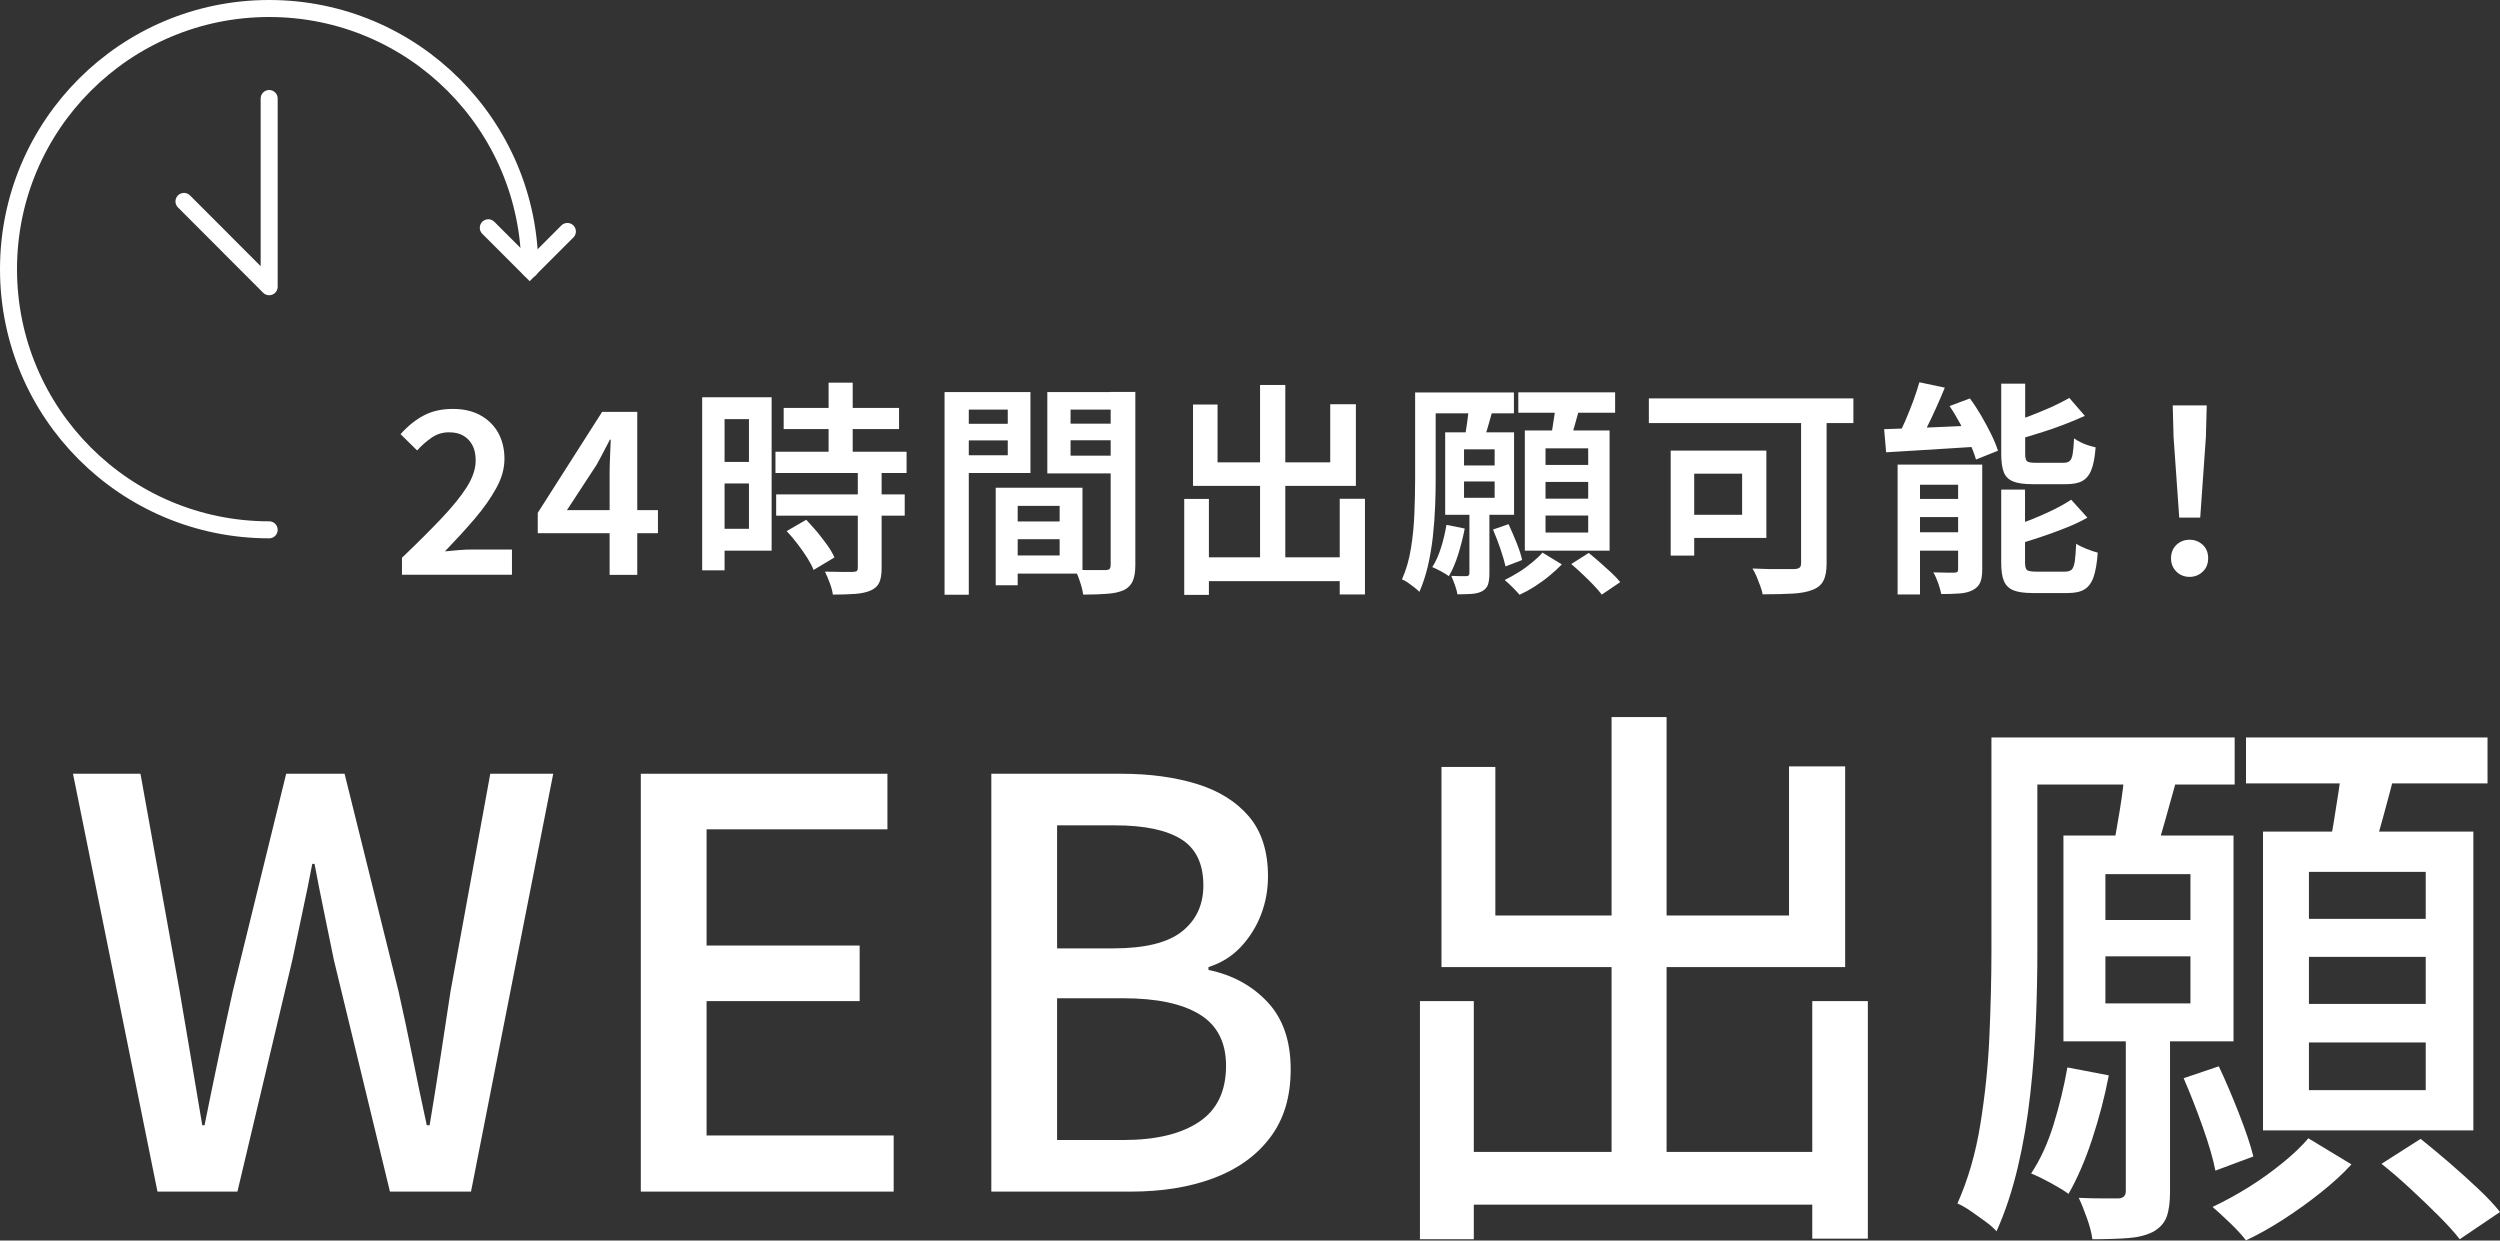
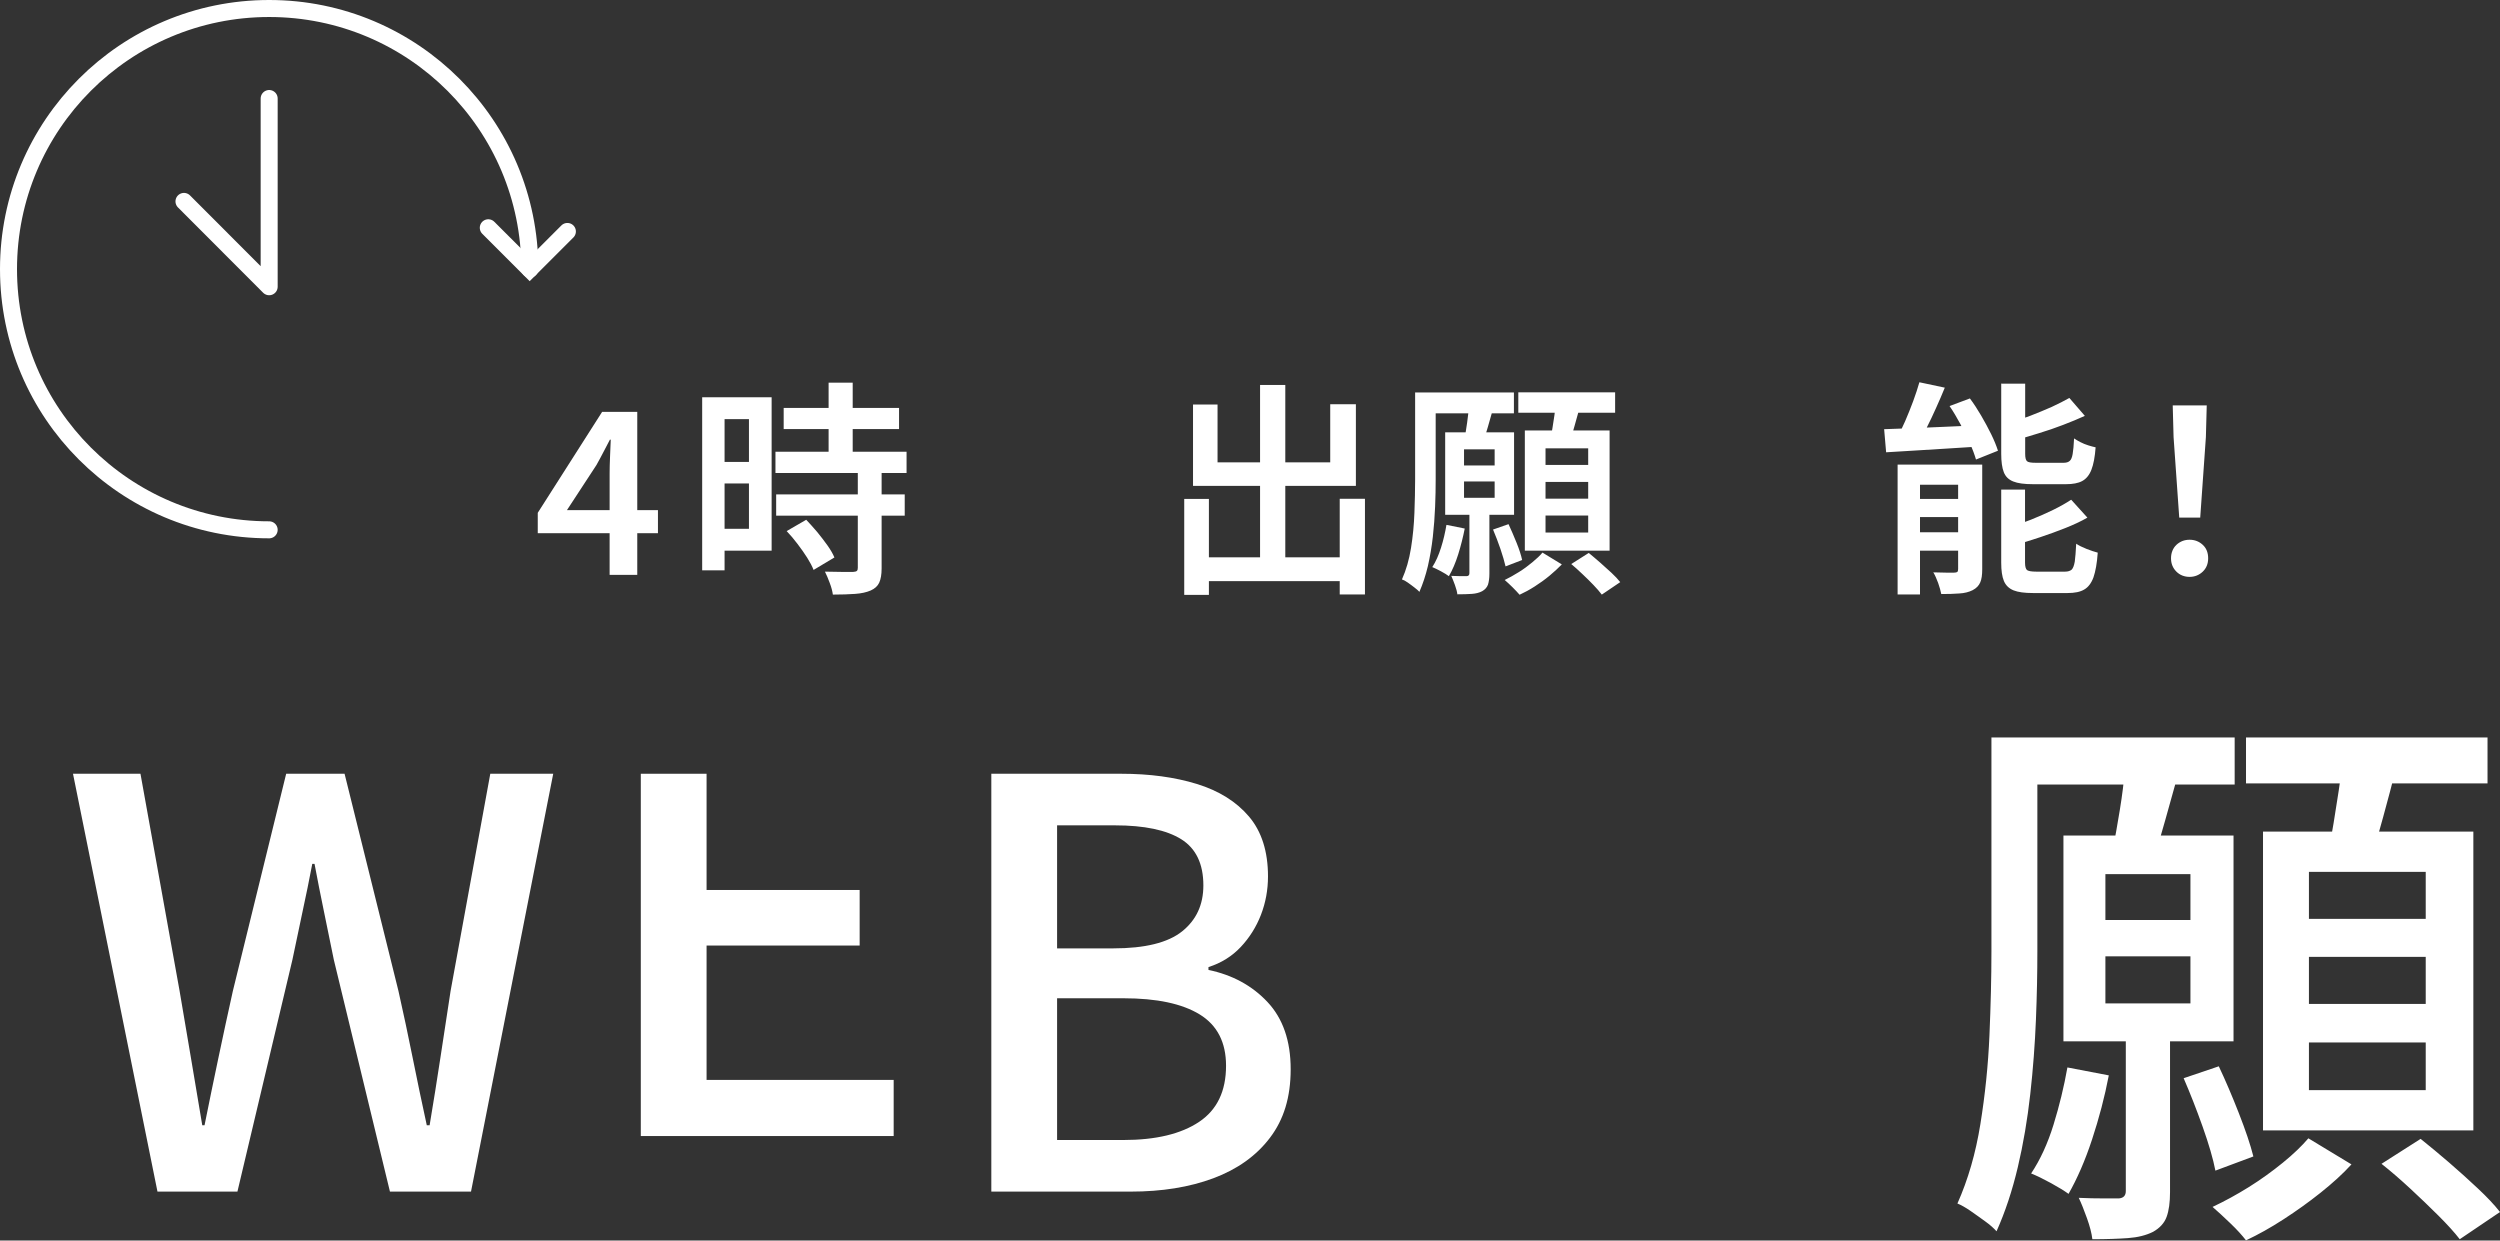
<svg xmlns="http://www.w3.org/2000/svg" id="_レイヤー_1" data-name="レイヤー 1" viewBox="0 0 176.38 87.52">
  <rect x="0" y="0" width="176.38" height="87.52" fill="#333333" stroke="none" />
  <defs>
    <style>
      .cls-1 {
        fill: #fff;
      }

      .cls-2 {
        stroke-linejoin: round;
      }

      .cls-2, .cls-3 {
        fill: none;
        stroke: #fff;
        stroke-linecap: round;
        stroke-width: 1.2px;
      }

      .cls-3 {
        stroke-miterlimit: 10;
      }
    </style>
  </defs>
  <g>
    <path class="cls-1" d="m11.11,84.07l-5.96-29.48h4.76l2.76,15.32c.27,1.57.53,3.15.8,4.72.27,1.57.53,3.16.8,4.76h.16c.32-1.6.65-3.19.98-4.76.33-1.57.67-3.15,1.02-4.72l3.76-15.32h4.12l3.8,15.32c.35,1.55.68,3.11,1,4.7.32,1.59.65,3.18,1,4.78h.2c.27-1.6.52-3.19.76-4.76.24-1.57.48-3.15.72-4.72l2.8-15.32h4.44l-5.8,29.48h-5.72l-3.96-16.36c-.24-1.17-.47-2.31-.7-3.42-.23-1.11-.45-2.22-.66-3.34h-.16c-.21,1.12-.44,2.23-.68,3.34-.24,1.11-.48,2.25-.72,3.42l-3.88,16.36h-5.64Z" />
-     <path class="cls-1" d="m45.21,84.07v-29.48h17.4v3.92h-12.76v8.2h10.8v3.92h-10.8v9.48h13.2v3.96h-17.84Z" />
+     <path class="cls-1" d="m45.21,84.07v-29.48h17.4h-12.76v8.2h10.8v3.92h-10.8v9.48h13.2v3.96h-17.84Z" />
    <path class="cls-1" d="m69.94,84.07v-29.48h9.16c2,0,3.78.24,5.34.72,1.56.48,2.79,1.25,3.68,2.3.89,1.05,1.34,2.46,1.34,4.22,0,.96-.17,1.87-.5,2.72-.33.85-.81,1.61-1.42,2.26-.61.65-1.37,1.13-2.28,1.42v.2c1.68.35,3.07,1.1,4.16,2.26,1.09,1.16,1.64,2.74,1.64,4.74s-.49,3.56-1.46,4.84c-.97,1.28-2.31,2.23-4,2.86-1.69.63-3.63.94-5.82.94h-9.84Zm4.64-17.16h3.96c2.24,0,3.86-.4,4.86-1.2,1-.8,1.5-1.88,1.5-3.24,0-1.52-.52-2.61-1.56-3.26-1.04-.65-2.6-.98-4.68-.98h-4.08v8.68Zm0,13.52h4.68c2.29,0,4.07-.43,5.34-1.28,1.27-.85,1.9-2.17,1.9-3.96,0-1.65-.62-2.86-1.86-3.62-1.24-.76-3.03-1.14-5.38-1.14h-4.68v10Z" />
-     <path class="cls-1" d="m100.18,70.63h3.8v16.8h-3.8v-16.8Zm1.52-16.52h3.8v10.48h20.72v-10.52h3.96v14.16h-28.48v-14.12Zm.32,27.16h27.84v3.72h-27.84v-3.72Zm11.68-30.68h3.88v32.92h-3.88v-32.92Zm14.16,20.04h3.92v16.76h-3.92v-16.76Z" />
    <path class="cls-1" d="m140.5,52.03h3.24v15.12c0,1.47-.03,3.06-.1,4.78-.07,1.72-.2,3.47-.4,5.26-.2,1.79-.49,3.51-.88,5.16-.39,1.65-.89,3.16-1.5,4.52-.19-.21-.45-.45-.8-.7-.35-.25-.69-.5-1.04-.74-.35-.24-.65-.41-.92-.52.75-1.68,1.29-3.55,1.62-5.6.33-2.05.55-4.14.64-6.26.09-2.12.14-4.09.14-5.9v-15.12Zm1.04,0h16.12v3.32h-16.12v-3.32Zm4.32,23.28l2.92.56c-.29,1.52-.69,3.03-1.18,4.52s-1.05,2.77-1.66,3.84c-.29-.21-.71-.47-1.24-.76-.53-.29-1-.52-1.4-.68.64-.96,1.17-2.11,1.58-3.44.41-1.33.74-2.68.98-4.04Zm-.28-16.36h12v14.52h-12v-14.52Zm4.4,13.88h3.12v11.28c0,.72-.08,1.3-.24,1.74-.16.44-.48.79-.96,1.06-.48.24-1.07.39-1.76.44-.69.05-1.53.08-2.52.08-.05-.43-.18-.92-.38-1.48-.2-.56-.39-1.04-.58-1.44.64.03,1.22.04,1.74.04h1.1c.32-.03.48-.2.48-.52v-11.2Zm-1.44-11.16v3.24h6v-3.24h-6Zm0,5.8v3.32h6v-3.32h-6Zm1.36-13.12l3.72.44c-.29,1.04-.58,2.07-.86,3.08-.28,1.01-.54,1.88-.78,2.6l-2.92-.52c.16-.83.33-1.77.5-2.82.17-1.05.29-1.98.34-2.78Zm4.16,21.72l2.48-.84c.48,1.01.95,2.12,1.42,3.32.47,1.2.81,2.21,1.02,3.04l-2.68,1c-.16-.83-.46-1.86-.9-3.1-.44-1.24-.89-2.38-1.34-3.42Zm8.8,4.24l3.04,1.84c-.61.67-1.34,1.33-2.18,2s-1.71,1.29-2.62,1.88c-.91.59-1.79,1.08-2.64,1.48-.27-.35-.63-.75-1.1-1.2-.47-.45-.89-.84-1.26-1.16.85-.4,1.71-.87,2.56-1.4.85-.53,1.65-1.11,2.4-1.72.75-.61,1.35-1.19,1.8-1.72Zm-4.4-28.28h17.04v3.24h-17.04v-3.24Zm1.2,6.64h14.84v21.08h-14.84v-21.08Zm3.24,2.84v3.32h8.24v-3.32h-8.24Zm0,6v3.32h8.24v-3.32h-8.24Zm0,6.04v3.36h8.24v-3.36h-8.24Zm2.32-19.84l3.84.44c-.29,1.15-.6,2.31-.92,3.48-.32,1.17-.61,2.19-.88,3.04l-3-.56c.13-.61.26-1.29.38-2.04.12-.75.24-1.51.36-2.28.12-.77.19-1.47.22-2.08Zm2.8,28.4l2.76-1.76c.64.51,1.31,1.07,2.02,1.68.71.61,1.38,1.22,2.02,1.82.64.6,1.16,1.15,1.56,1.66l-2.84,1.92c-.37-.48-.87-1.03-1.5-1.66s-1.29-1.26-1.98-1.9c-.69-.64-1.37-1.23-2.04-1.76Z" />
  </g>
  <g>
    <path class="cls-3" d="m18.99,37.38C8.83,37.38.6,29.15.6,18.99S8.83.6,18.99.6s18.39,8.23,18.39,18.39" />
    <polyline class="cls-3" points="34.45 16.07 37.37 18.99 40.03 16.33" />
    <polyline class="cls-2" points="18.99 6.95 18.99 20.23 12.98 14.21" />
    <g>
-       <path class="cls-1" d="m28.36,40.57v-1.22c1.07-1.02,1.99-1.94,2.77-2.76.78-.82,1.38-1.56,1.8-2.22.42-.67.63-1.29.63-1.88,0-.42-.07-.77-.22-1.06s-.35-.51-.63-.68c-.28-.17-.62-.25-1.04-.25-.45,0-.86.13-1.22.38-.37.26-.71.55-1.02.9l-1.17-1.15c.52-.58,1.07-1.02,1.64-1.32s1.25-.46,2.04-.46c.74,0,1.38.14,1.92.43s.97.7,1.27,1.22c.3.53.46,1.15.46,1.86s-.19,1.38-.58,2.08c-.38.7-.89,1.42-1.52,2.16-.63.74-1.33,1.5-2.1,2.3.31-.03.64-.06.99-.09.35-.03.67-.04.94-.04h2.8v1.78h-7.78Z" />
      <path class="cls-1" d="m43.01,40.57v-7.17c0-.33.01-.73.03-1.19s.04-.86.05-1.19h-.06c-.15.29-.3.58-.46.88-.15.3-.32.6-.49.91l-2.08,3.18h6.42v1.63h-8.48v-1.44l4.54-7.12h2.48v11.5h-1.95Z" />
      <path class="cls-1" d="m49.54,28.03h1.58v12.21h-1.58v-12.21Zm.8,0h4.1v10.82h-4.1v-1.54h2.5v-7.74h-2.5v-1.54Zm.1,4.56h3.17v1.52h-3.17v-1.52Zm4.27-.72h9.25v1.5h-9.25v-1.5Zm.05,3.01h9.07v1.5h-9.07v-1.5Zm.53-6.1h8.14v1.49h-8.14v-1.49Zm.21,8.69l1.38-.8c.26.27.51.56.78.87.26.32.5.63.72.94.22.31.38.59.49.85l-1.47.88c-.1-.26-.25-.54-.45-.86-.2-.32-.43-.64-.68-.97-.25-.33-.5-.63-.76-.9Zm5.02-4.21h1.68v6.85c0,.43-.06.76-.17,1s-.31.42-.6.55c-.3.13-.67.21-1.1.24s-.96.05-1.57.05c-.03-.23-.1-.51-.22-.82-.11-.31-.23-.58-.34-.8.43.01.83.02,1.22.02.38,0,.64,0,.77,0,.13-.01.22-.03.26-.07.05-.04.07-.11.07-.22v-6.82Zm-2.06-6.26h1.7v5.82h-1.7v-5.82Z" />
-       <path class="cls-1" d="m66.64,27.66h1.71v14.3h-1.71v-14.3Zm.85,2.24h4.14v1.17h-4.14v-1.17Zm.14-2.24h5.07v5.71h-5.07v-1.25h3.47v-3.22h-3.47v-1.25Zm2.62,6.75h1.55v6.88h-1.55v-6.88Zm.7,0h5.42v6.06h-5.42v-1.28h3.81v-3.5h-3.81v-1.28Zm.1,2.38h4.51v1.25h-4.51v-1.25Zm8.22-9.14v1.25h-3.74v3.25h3.74v1.25h-5.38v-5.74h5.38Zm-4.37,2.24h4.18v1.17h-4.18v-1.17Zm3.47-2.24h1.73v12.22c0,.47-.06.84-.18,1.12s-.33.49-.62.64c-.31.14-.7.23-1.16.26-.46.04-1.04.06-1.72.06-.02-.17-.06-.36-.12-.57s-.13-.42-.21-.64c-.08-.22-.16-.4-.25-.55.3.02.59.03.88.03h1.26c.15,0,.25-.03.3-.08.05-.05.08-.15.08-.29v-12.21Z" />
      <path class="cls-1" d="m83.55,35.2h1.74v6.77h-1.74v-6.77Zm.62-6.66h1.73v4.08h7.95v-4.1h1.81v5.76h-11.49v-5.74Zm.22,10.78h11.04v1.68h-11.04v-1.68Zm4.51-12.16h1.78v13.18h-1.78v-13.18Zm5.62,8.03h1.78v6.75h-1.78v-6.75Z" />
      <path class="cls-1" d="m99.83,27.69h1.46v6.13c0,.59-.01,1.23-.04,1.93-.03.7-.08,1.41-.16,2.12s-.2,1.41-.35,2.07c-.16.67-.36,1.27-.6,1.82-.08-.1-.21-.2-.36-.32-.15-.12-.31-.23-.46-.34-.15-.11-.29-.18-.41-.22.3-.67.51-1.41.64-2.22s.21-1.64.24-2.48c.03-.84.05-1.63.05-2.35v-6.13Zm.45,0h6.53v1.47h-6.53v-1.47Zm1.76,9.34l1.3.26c-.12.61-.27,1.21-.46,1.82-.19.6-.41,1.12-.66,1.54-.13-.1-.31-.21-.55-.34s-.45-.23-.62-.3c.25-.38.45-.84.62-1.38.17-.53.29-1.07.38-1.6Zm-.08-6.53h4.86v5.82h-4.86v-5.82Zm1.71,5.55h1.41v4.43c0,.32-.04.58-.1.77-.07.19-.21.35-.41.46-.2.11-.45.17-.73.19-.28.02-.62.03-1.02.03-.02-.18-.08-.4-.17-.65-.09-.25-.18-.47-.26-.65.25.01.47.02.67.02h.42c.13-.01.19-.08.19-.21v-4.4Zm-.38-4.35v1.14h2.16v-1.14h-2.16Zm0,2.27v1.15h2.16v-1.15h-2.16Zm.35-5.28l1.68.21c-.12.42-.24.83-.35,1.23s-.23.75-.34,1.04l-1.3-.24c.06-.33.12-.7.18-1.12s.1-.79.12-1.12Zm1.7,8.67l1.09-.38c.19.41.38.85.57,1.32.19.47.32.88.39,1.21l-1.17.45c-.08-.33-.19-.74-.36-1.23-.17-.49-.34-.94-.52-1.36Zm3.49,1.63l1.36.83c-.25.26-.54.52-.87.8-.34.28-.69.53-1.05.76s-.71.42-1.06.58c-.13-.15-.3-.33-.5-.53s-.39-.37-.55-.51c.33-.16.66-.35,1-.56.34-.21.65-.44.95-.69s.54-.47.72-.69Zm-1.71-11.31h6.83v1.44h-6.83v-1.44Zm.46,2.69h5.98v8.48h-5.98v-8.48Zm1.46,1.26v1.17h3.01v-1.17h-3.01Zm0,2.37v1.18h3.01v-1.18h-3.01Zm0,2.37v1.2h3.01v-1.2h-3.01Zm.7-7.92l1.74.19c-.13.47-.26.94-.39,1.4-.13.46-.25.87-.36,1.21l-1.34-.24c.04-.25.09-.52.14-.82.05-.3.09-.6.14-.91.04-.31.07-.59.08-.83Zm1.12,11.34l1.23-.78c.25.2.51.43.79.67.28.25.55.49.81.73.26.24.46.46.62.66l-1.3.88c-.15-.2-.35-.43-.59-.68s-.5-.51-.78-.77c-.27-.26-.54-.5-.79-.71Z" />
-       <path class="cls-1" d="m116.33,28.11h14.43v1.74h-14.43v-1.74Zm1.54,3.68h1.66v7.41h-1.66v-7.41Zm.7,0h6.05v6.16h-6.05v-1.63h4.34v-2.9h-4.34v-1.63Zm8.51-3.2h1.79v11.15c0,.52-.07.93-.22,1.22-.14.29-.4.51-.76.65-.37.15-.85.24-1.43.27-.58.03-1.28.05-2.1.05-.03-.17-.09-.37-.17-.59-.08-.22-.17-.45-.26-.67-.1-.22-.19-.41-.29-.56.41.02.81.03,1.21.04.4,0,.76,0,1.07,0h.66c.18-.01.31-.04.38-.1.08-.06.11-.17.11-.34v-11.12Z" />
      <path class="cls-1" d="m132.92,30.28c.58-.02,1.23-.04,1.97-.07.74-.03,1.51-.06,2.34-.1s1.65-.08,2.48-.11l-.02,1.5c-.79.05-1.58.1-2.37.15-.79.05-1.55.1-2.27.14-.73.05-1.39.09-1.98.12l-.14-1.63Zm2.5-3.31l1.79.38c-.19.47-.4.95-.62,1.44-.22.49-.44.96-.66,1.39s-.44.83-.64,1.18l-1.49-.4c.2-.36.41-.78.61-1.24.2-.46.39-.94.57-1.42s.32-.93.44-1.34Zm-1.54,5.81h5.07v1.42h-3.49v7.74h-1.58v-9.17Zm.72,2.42h4.5v1.28h-4.5v-1.28Zm0,2.35h4.5v1.3h-4.5v-1.3Zm3.55-4.77h1.7v7.39c0,.38-.04.69-.14.92s-.27.41-.54.55c-.26.13-.57.21-.94.23-.37.03-.79.04-1.27.04-.04-.22-.12-.49-.22-.78-.11-.3-.22-.55-.34-.75.31.01.6.02.89.02.28,0,.48,0,.58,0,.11,0,.18-.02.22-.05.04-.03.06-.1.06-.21v-7.36Zm-.61-4.13l1.44-.54c.28.37.54.78.8,1.22.26.44.49.88.7,1.3.21.43.37.82.48,1.17l-1.55.62c-.1-.34-.24-.73-.44-1.16-.2-.43-.42-.88-.66-1.34-.25-.46-.5-.89-.77-1.28Zm3.63-1.58h1.71v4.94c0,.28.04.45.13.53.09.08.29.11.61.11h1.98c.18,0,.32-.04.42-.13.1-.08.17-.25.21-.49.04-.24.08-.61.1-1.1.12.08.26.17.44.26s.36.17.56.23c.2.06.37.11.52.14-.05.68-.15,1.21-.3,1.59-.15.38-.37.64-.65.79-.28.15-.66.22-1.13.22h-2.35c-.6,0-1.06-.06-1.38-.19-.33-.13-.55-.35-.67-.66-.12-.31-.18-.74-.18-1.29v-4.98Zm0,7.47h1.7v5.15c0,.28.05.45.14.53.1.07.31.11.64.11h2.05c.2,0,.35-.05.46-.14.1-.1.17-.29.22-.57.04-.28.07-.7.1-1.26.19.13.44.25.74.37.3.12.56.2.78.26-.05.75-.16,1.33-.3,1.74-.15.41-.37.7-.65.86-.28.17-.67.25-1.18.25h-2.43c-.6,0-1.06-.06-1.38-.19s-.55-.35-.68-.66-.19-.74-.19-1.3v-5.15Zm4.96.72l1.14,1.26c-.47.27-.99.51-1.57.74s-1.16.44-1.76.64c-.6.2-1.18.38-1.74.54-.04-.16-.12-.36-.22-.6-.1-.24-.2-.44-.3-.6.53-.17,1.08-.37,1.62-.58.55-.22,1.07-.45,1.56-.69.49-.24.91-.48,1.26-.71Zm-.13-7.18l1.09,1.26c-.47.21-.98.43-1.54.64-.55.21-1.12.41-1.69.58-.57.18-1.12.34-1.66.49-.03-.16-.1-.35-.2-.58s-.2-.43-.3-.6c.51-.16,1.03-.34,1.55-.54s1.02-.41,1.5-.62c.47-.22.89-.43,1.24-.63Z" />
      <path class="cls-1" d="m154.49,40.7c-.37,0-.69-.12-.94-.37-.25-.25-.38-.56-.38-.94s.13-.71.38-.95c.26-.24.57-.36.93-.36s.67.12.93.36c.26.24.38.56.38.95s-.13.7-.38.94-.57.37-.93.37Zm-.74-4.18l-.4-5.68-.06-2.24h2.4l-.06,2.24-.4,5.68h-1.47Z" />
    </g>
  </g>
</svg>